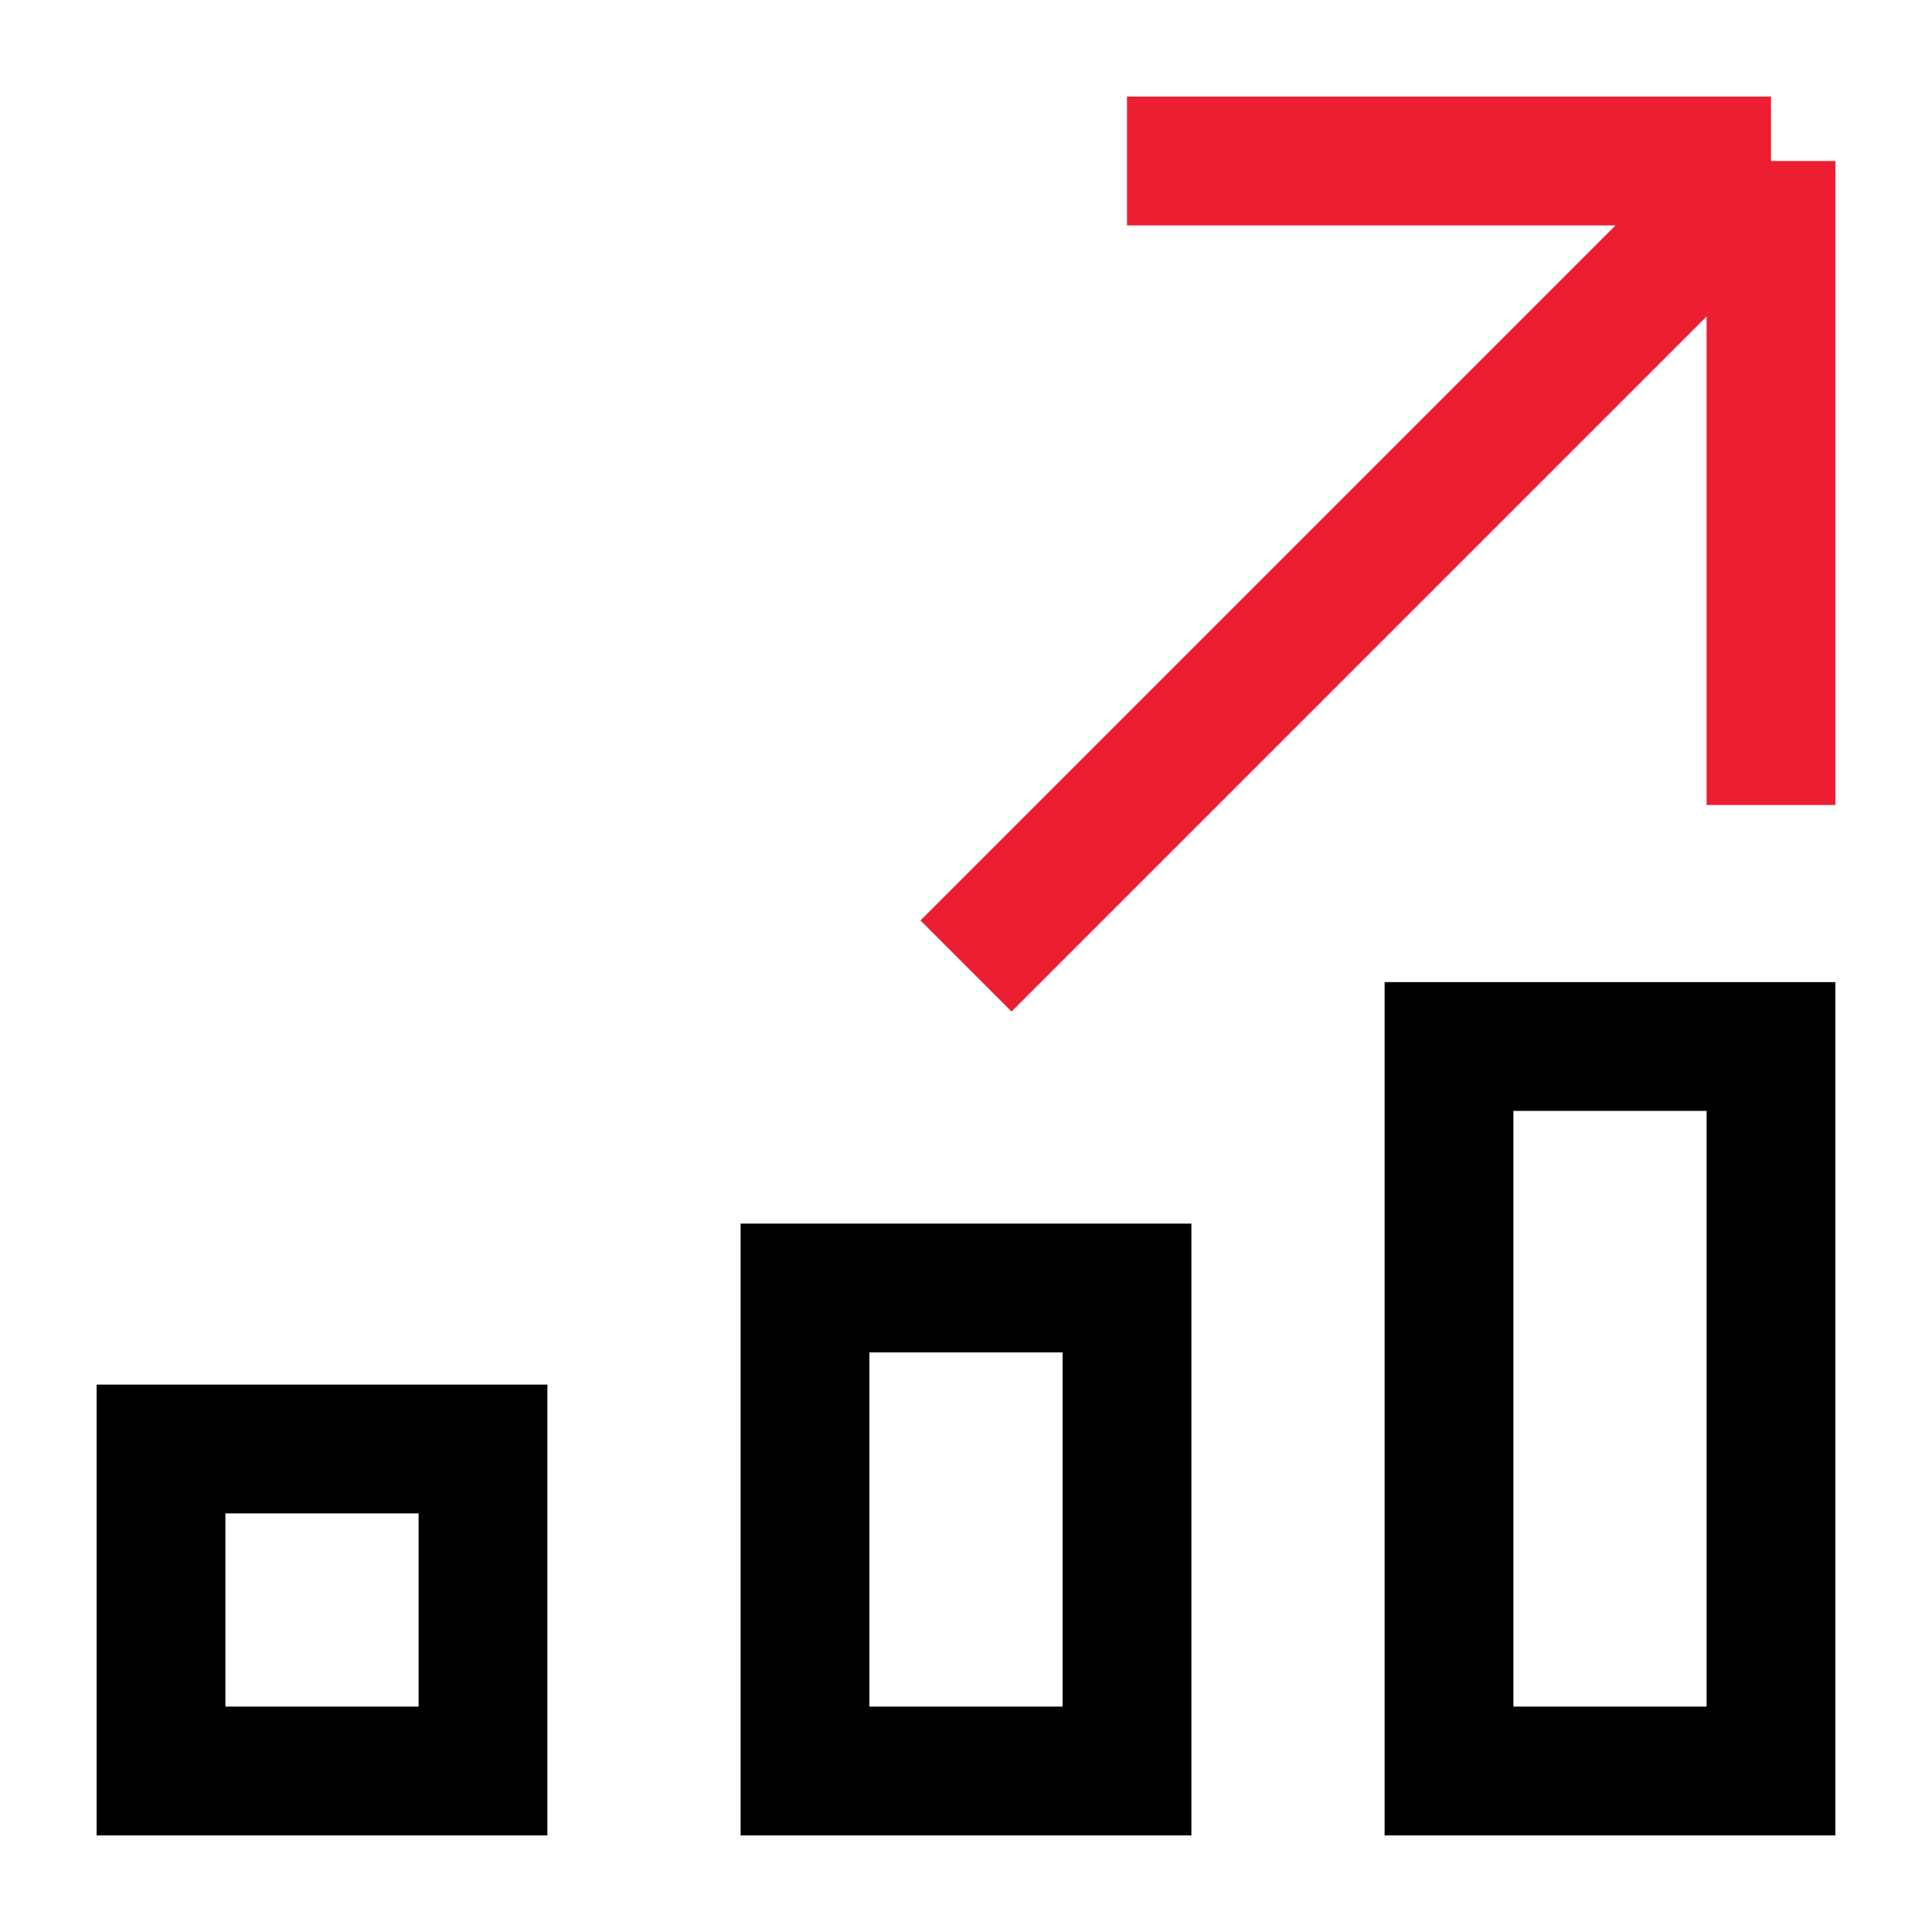
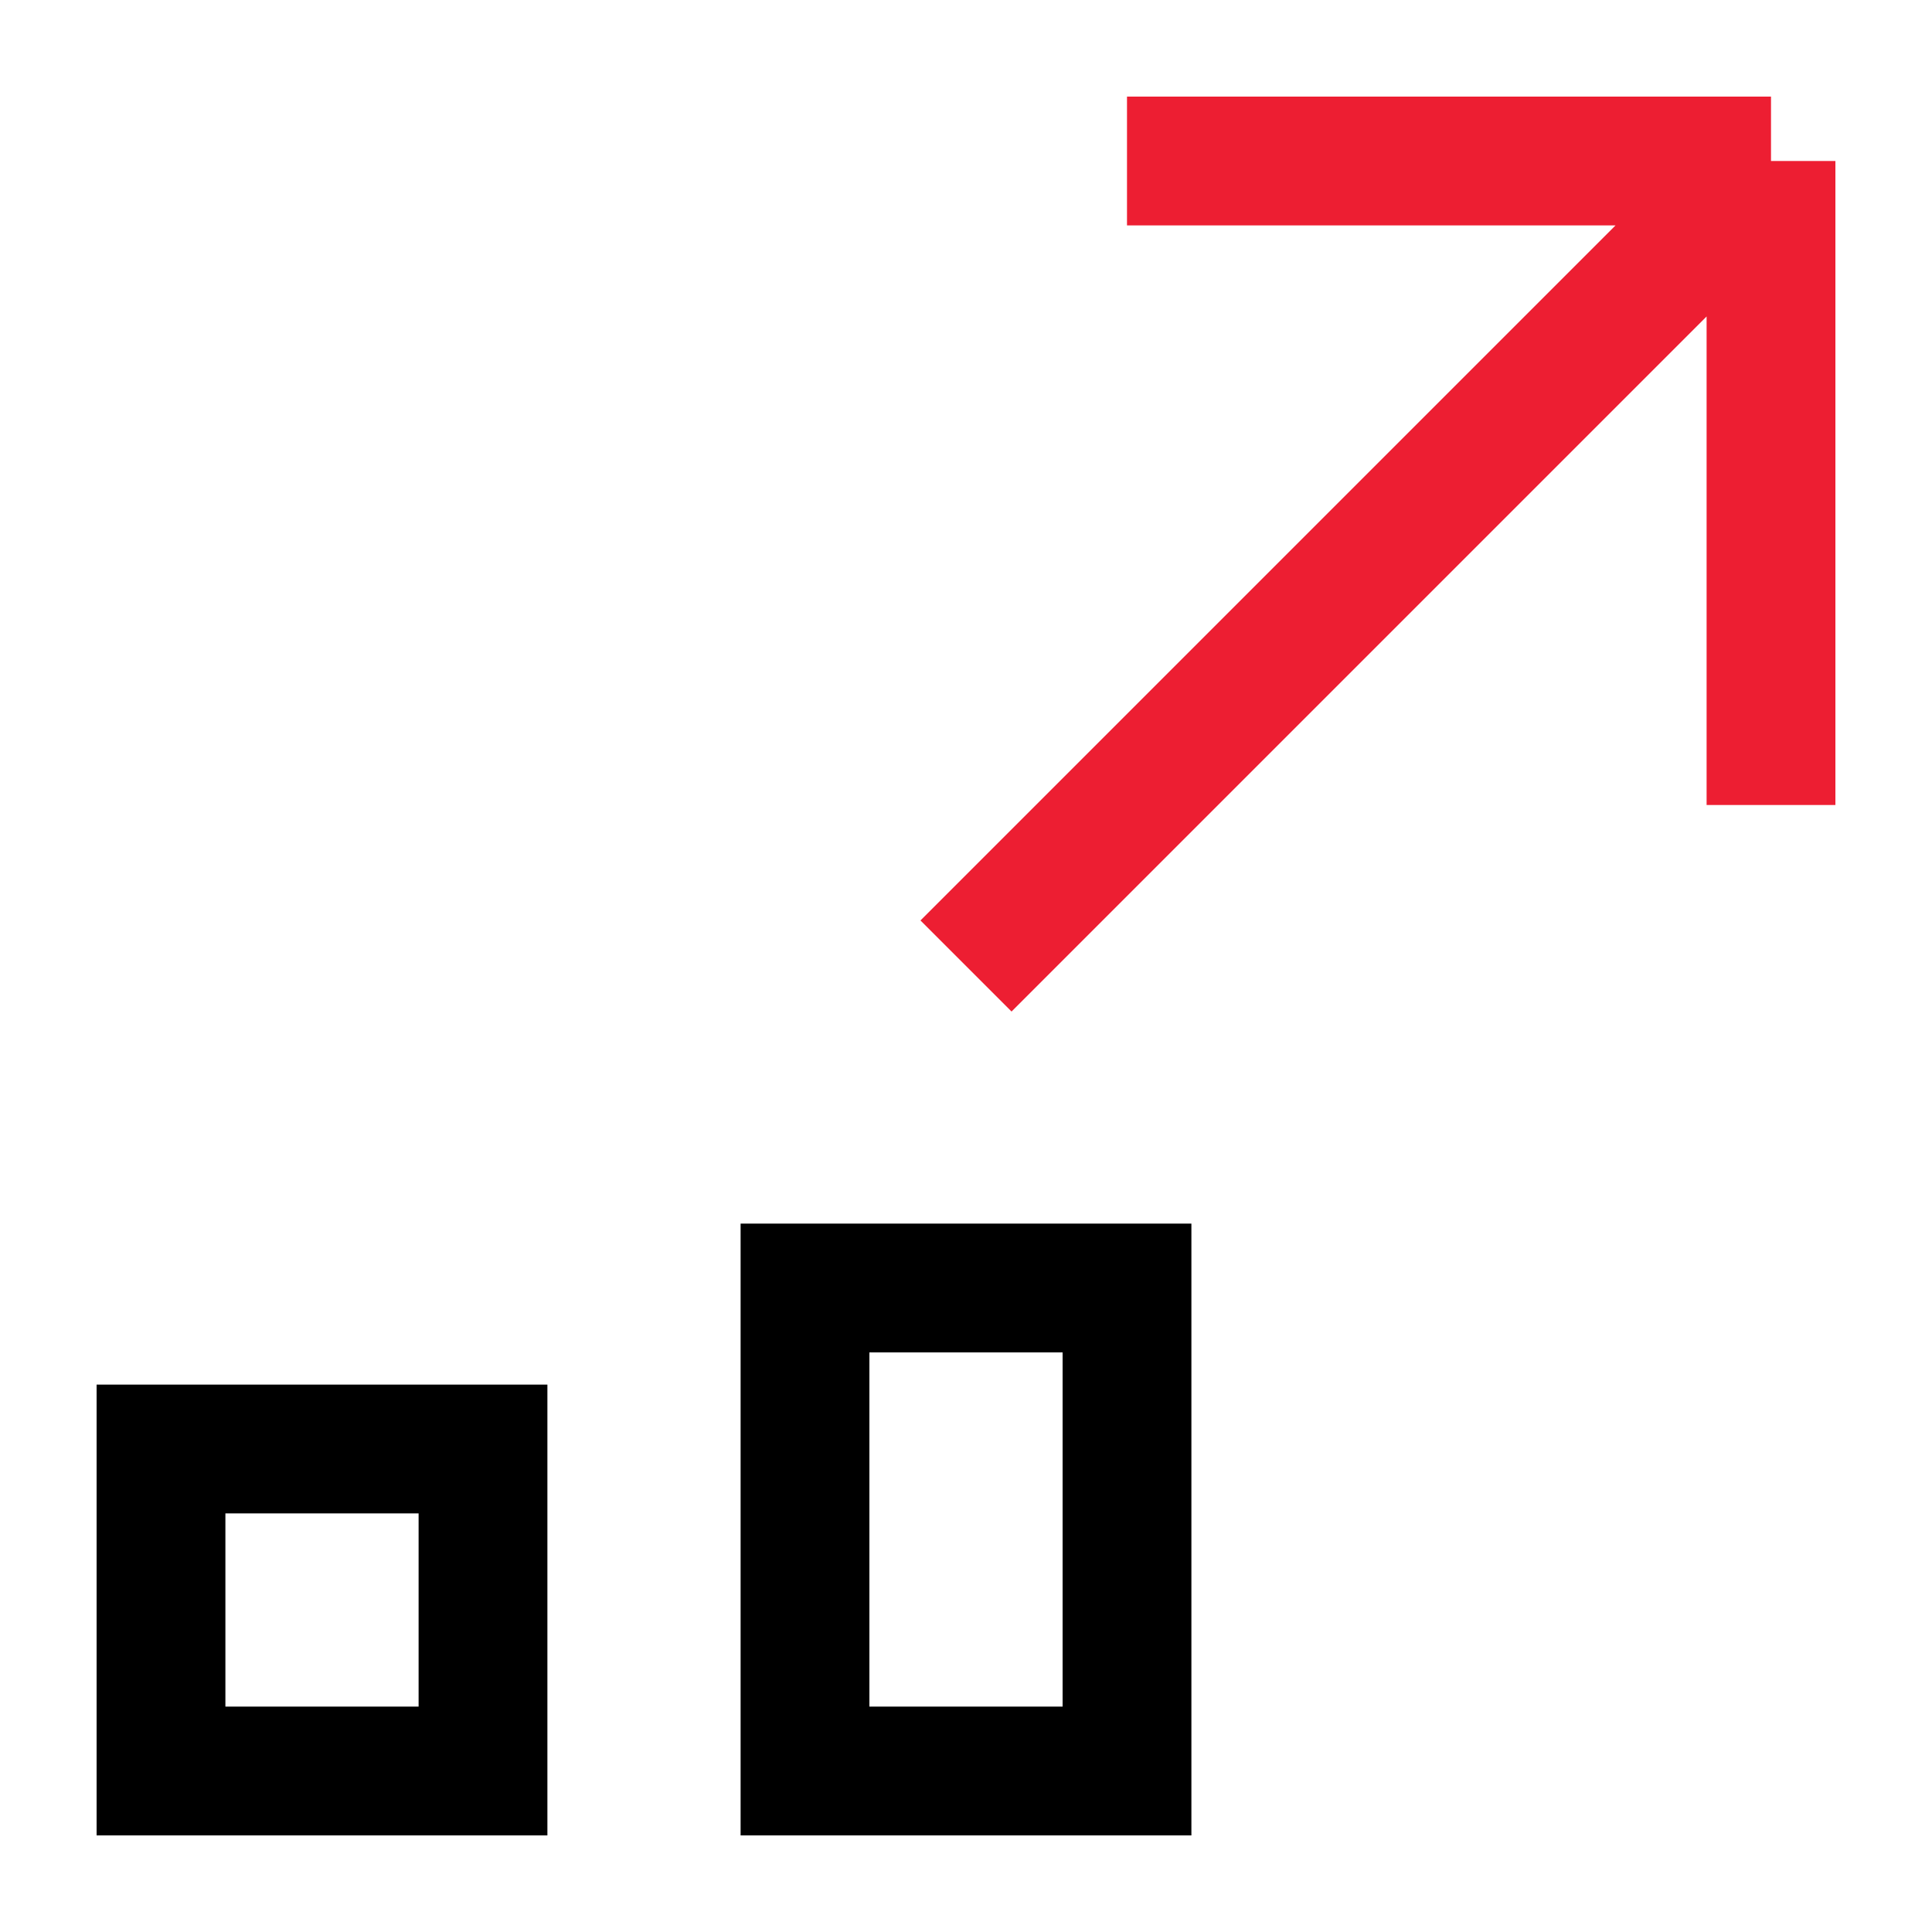
<svg xmlns="http://www.w3.org/2000/svg" width="30" height="30" viewBox="0 0 30 30" fill="none">
  <path d="M27.5 2.5L15 15M27.5 2.5V12.5M27.5 2.5H17.5" stroke="#ED1E32" stroke-width="2" />
  <path d="M7.5 27.5H2.5V22.5H7.5V27.5Z" stroke="black" stroke-width="2" />
-   <path d="M22.5 16.25H27.5V27.5H22.5V16.25Z" stroke="black" stroke-width="2" />
  <path d="M17.5 27.5H12.5V20H17.5V27.5Z" stroke="black" stroke-width="2" />
</svg>